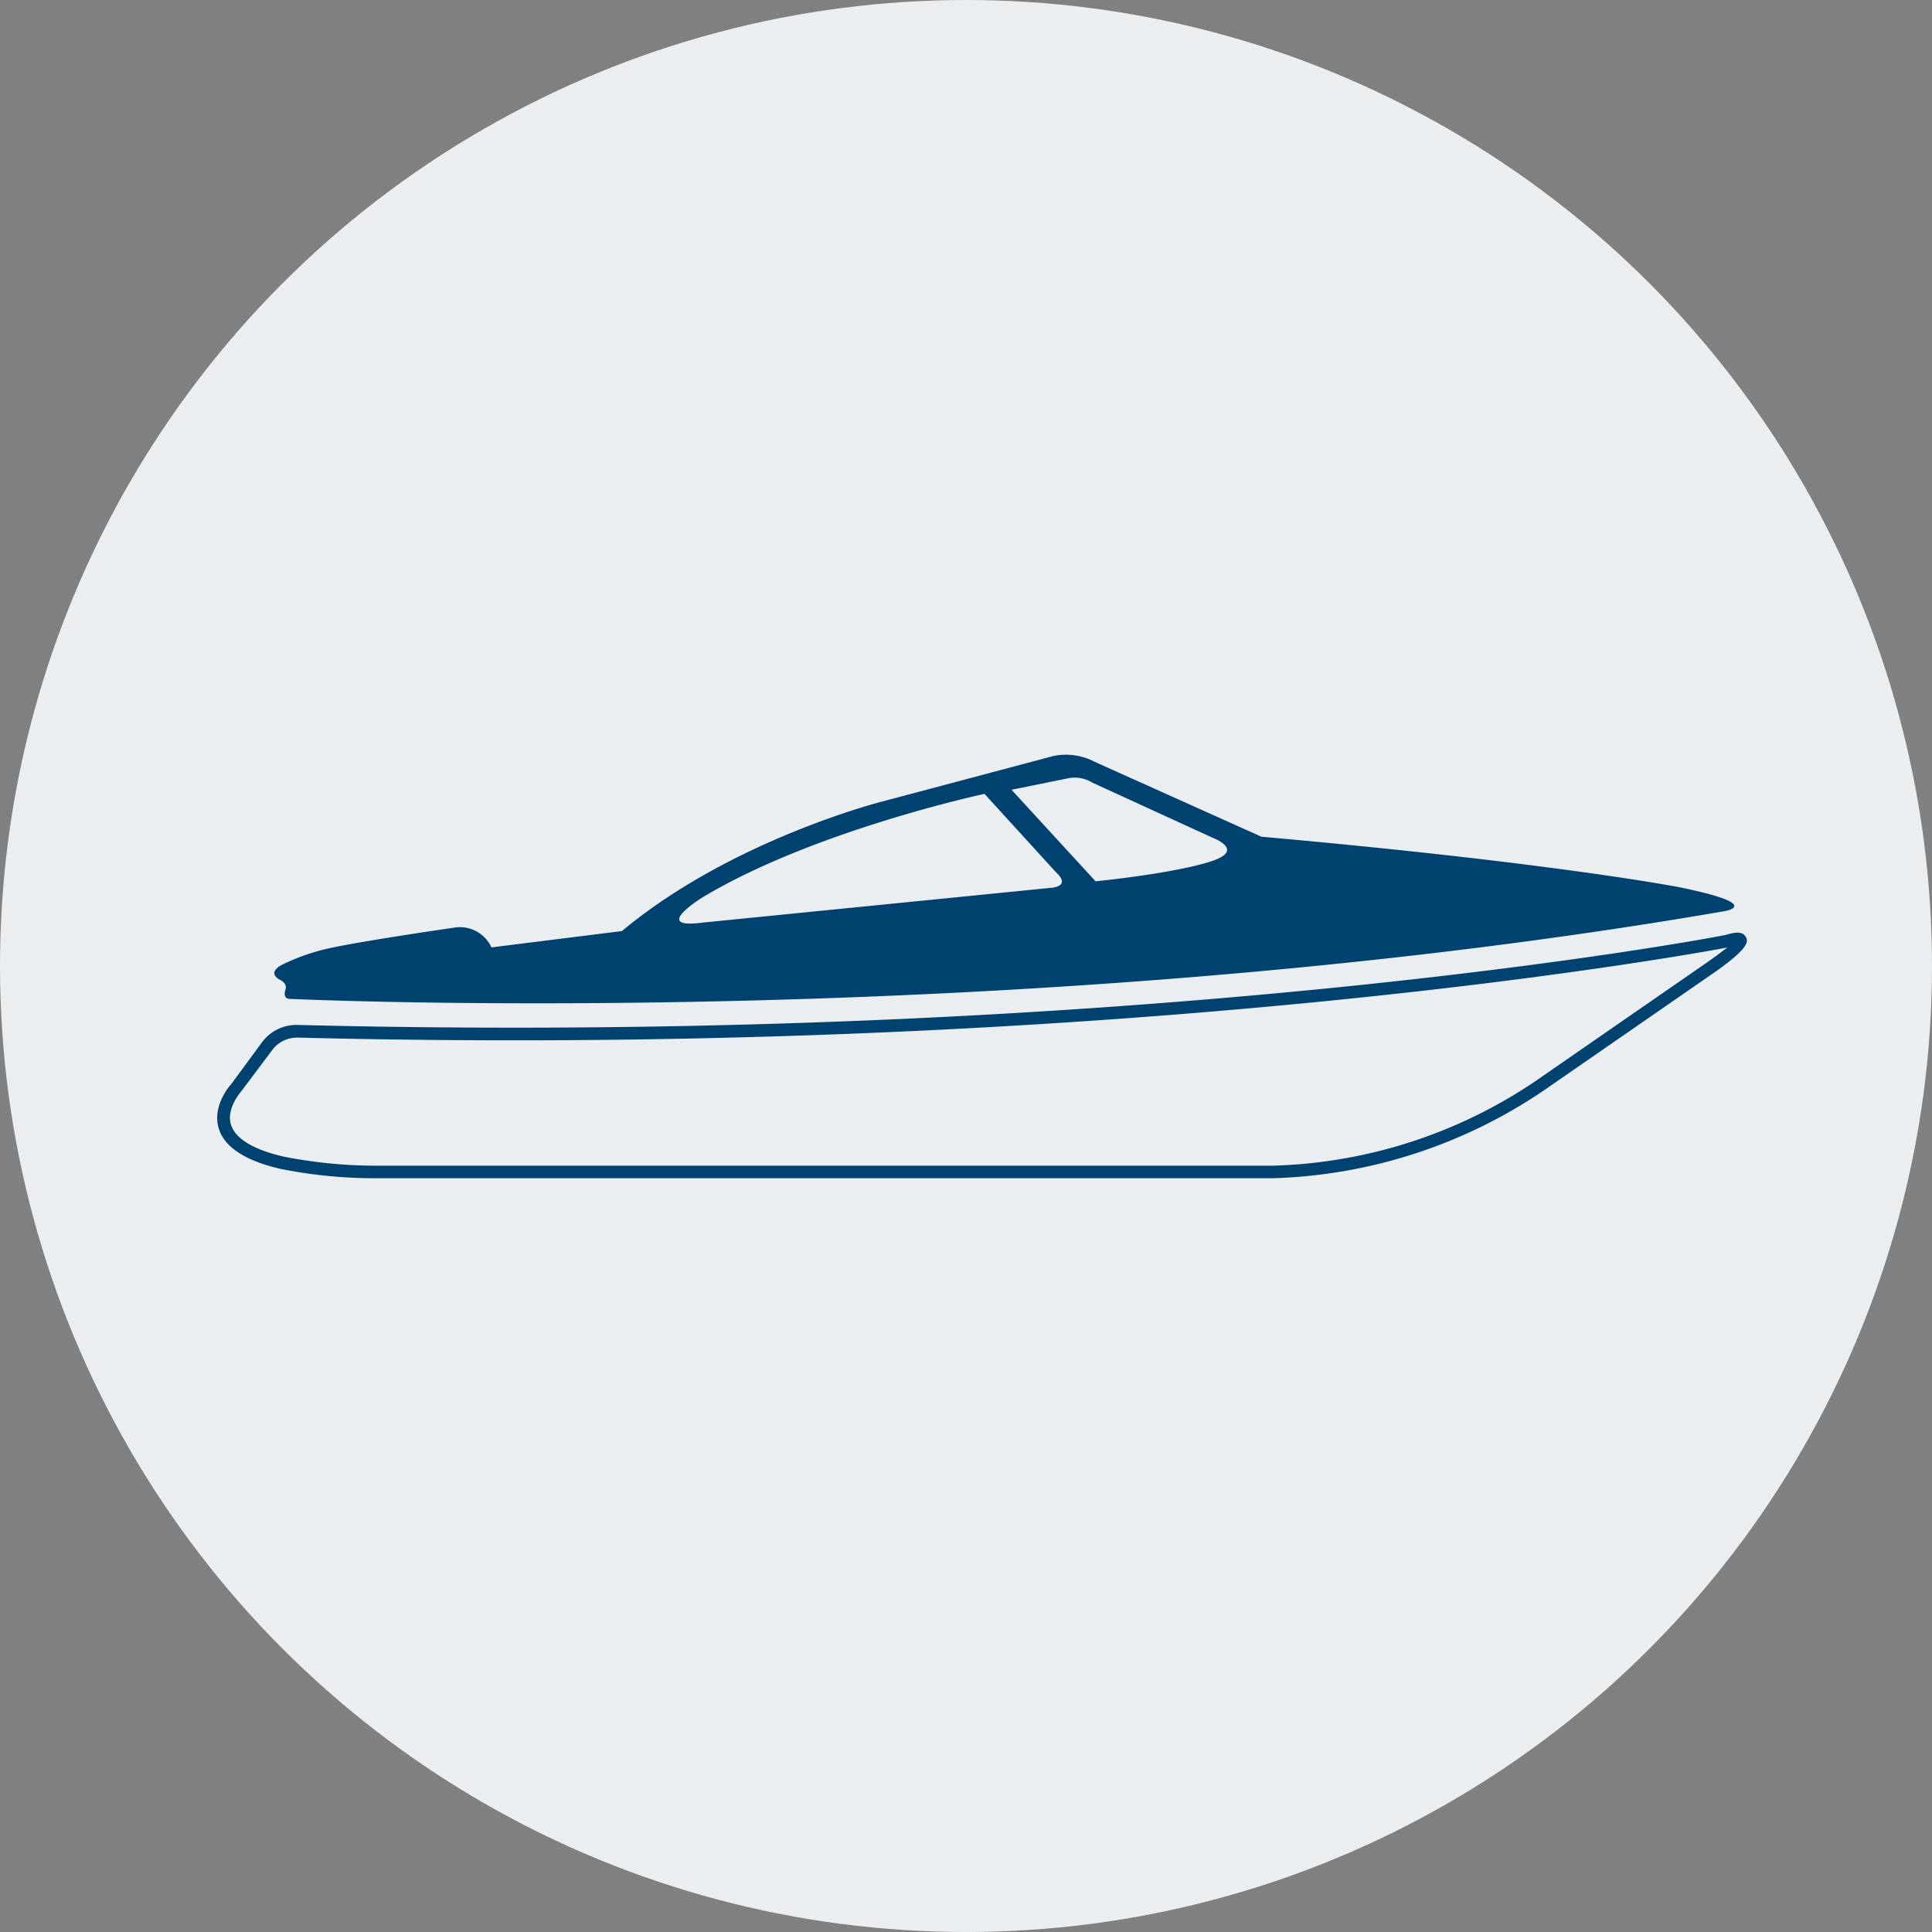
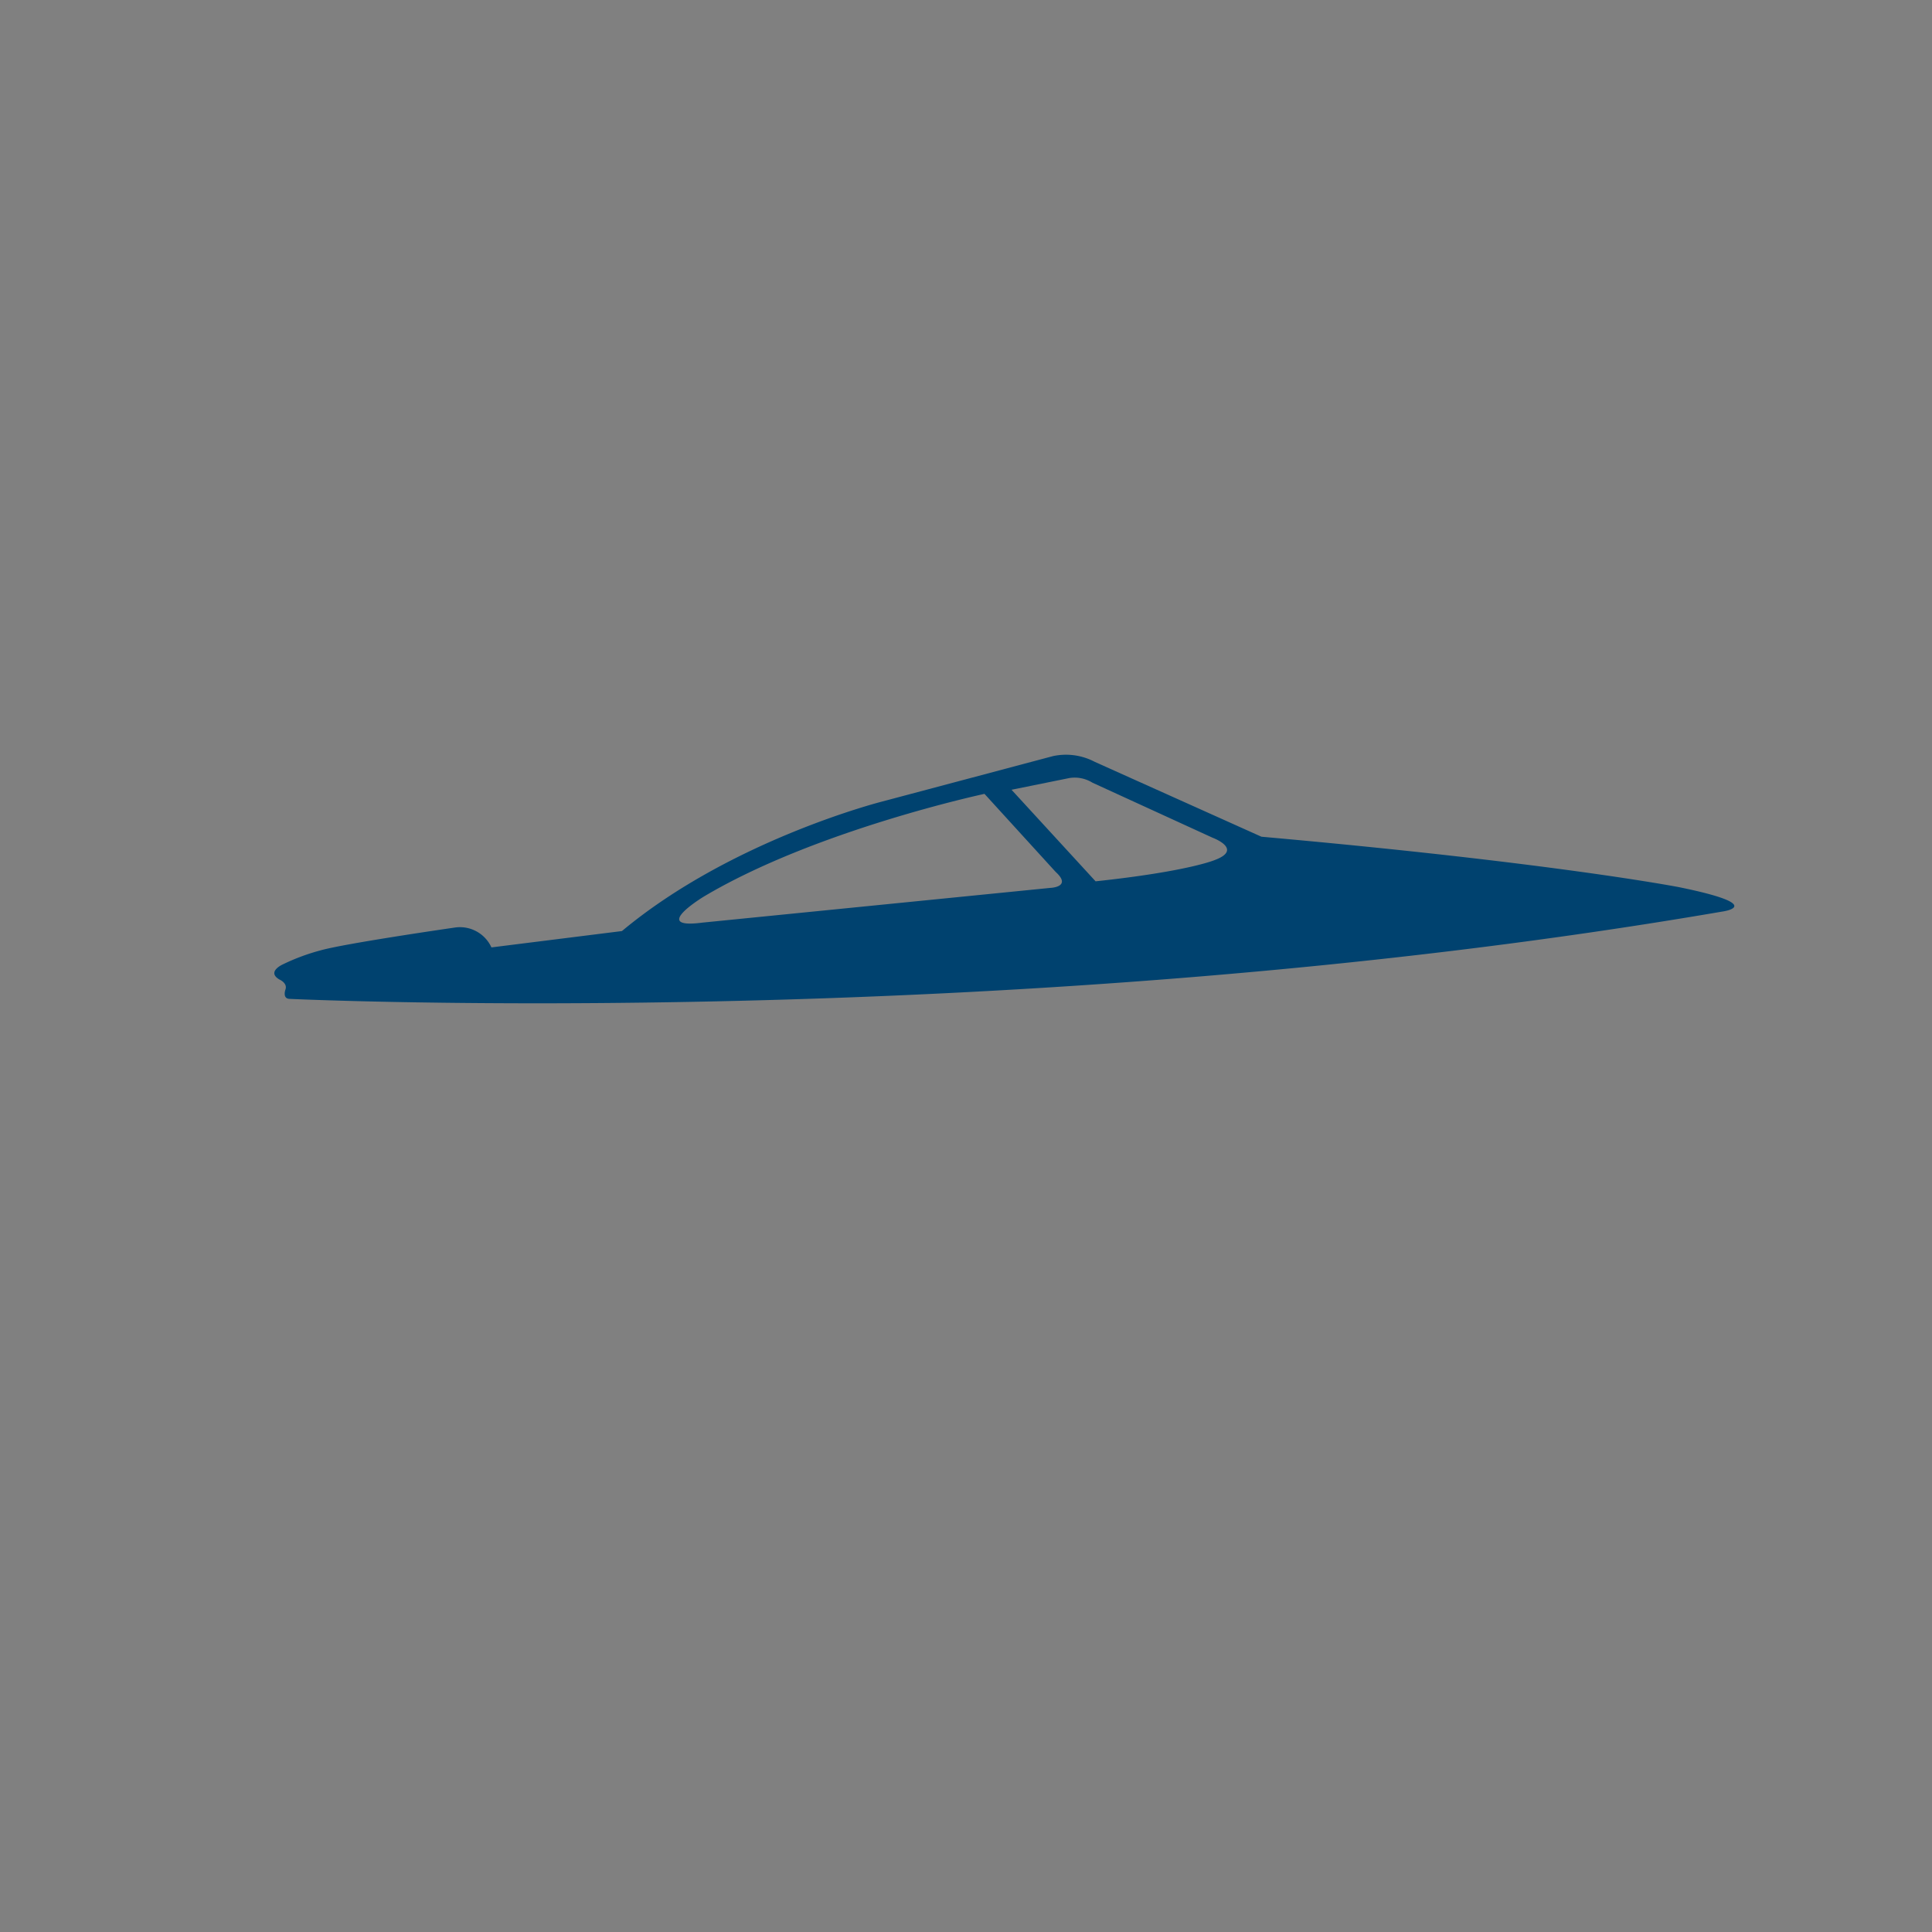
<svg xmlns="http://www.w3.org/2000/svg" viewBox="0 0 188 188">
  <rect x="0" y="0" width="188" height="188" fill="#808080" stroke="none" />
  <defs>
    <style>.cls-1{fill:#eaeef1;}.cls-2{fill:#00426f;}</style>
  </defs>
  <g id="Layer_2" data-name="Layer 2">
    <g id="Laag_1" data-name="Laag 1">
-       <circle class="cls-1" cx="94" cy="94" r="94" />
-       <path class="cls-2" d="M169.9,91.2c-.34-.7-1.36-.4-1.91-.24S111.27,101.79,29.1,99.74a4.17,4.17,0,0,0-3.64,1.73l-2.94,4c-.08.08-1.92,2.11-1.23,4.35.56,1.81,2.58,3.13,6,3.92a46.52,46.52,0,0,0,9.66.91h87a49.51,49.51,0,0,0,26.94-9l16-11.07C170.35,92.15,170.07,91.56,169.9,91.2Zm-3.63,2.34-16,11.07a48,48,0,0,1-26.35,8.82H37a46.44,46.44,0,0,1-9.39-.88c-2.94-.67-4.71-1.75-5.13-3.1-.49-1.58.95-3.19,1-3.26l3-4a3,3,0,0,1,2.48-1.22h.13c79.91,2,135.3-8.07,139-8.77C167.57,92.59,166.89,93.11,166.27,93.54Z" />
      <path class="cls-2" d="M27.18,95.31s.84.35.59,1c0,0-.32.89.44.89,0,0,70.57,3.32,139.34-8.49,0,0,4.62-.59-4.16-2.38,0,0-12.21-2.38-40.64-4.91l-16.23-7.29a6,6,0,0,0-4.07-.55L85.83,78S71.19,81.7,60.52,90.6l-12.7,1.59a3.37,3.37,0,0,0-3.57-1.93s-10.62,1.53-13.06,2.22a20.23,20.23,0,0,0-3.62,1.34S25.89,94.54,27.18,95.31Zm76.88-19.6a3.27,3.27,0,0,1,2.24.45L118,81.52s3,1.11.23,2.16c0,0-2.54,1.11-11.62,2.08l-8.18-8.91ZM68.48,87.25c10.87-6.48,27.32-10,27.32-10l6.92,7.59c1.64,1.49-.52,1.56-.52,1.56L68.34,89.78C63.2,90.45,68.48,87.25,68.48,87.25Z" />
    </g>
  </g>
</svg>